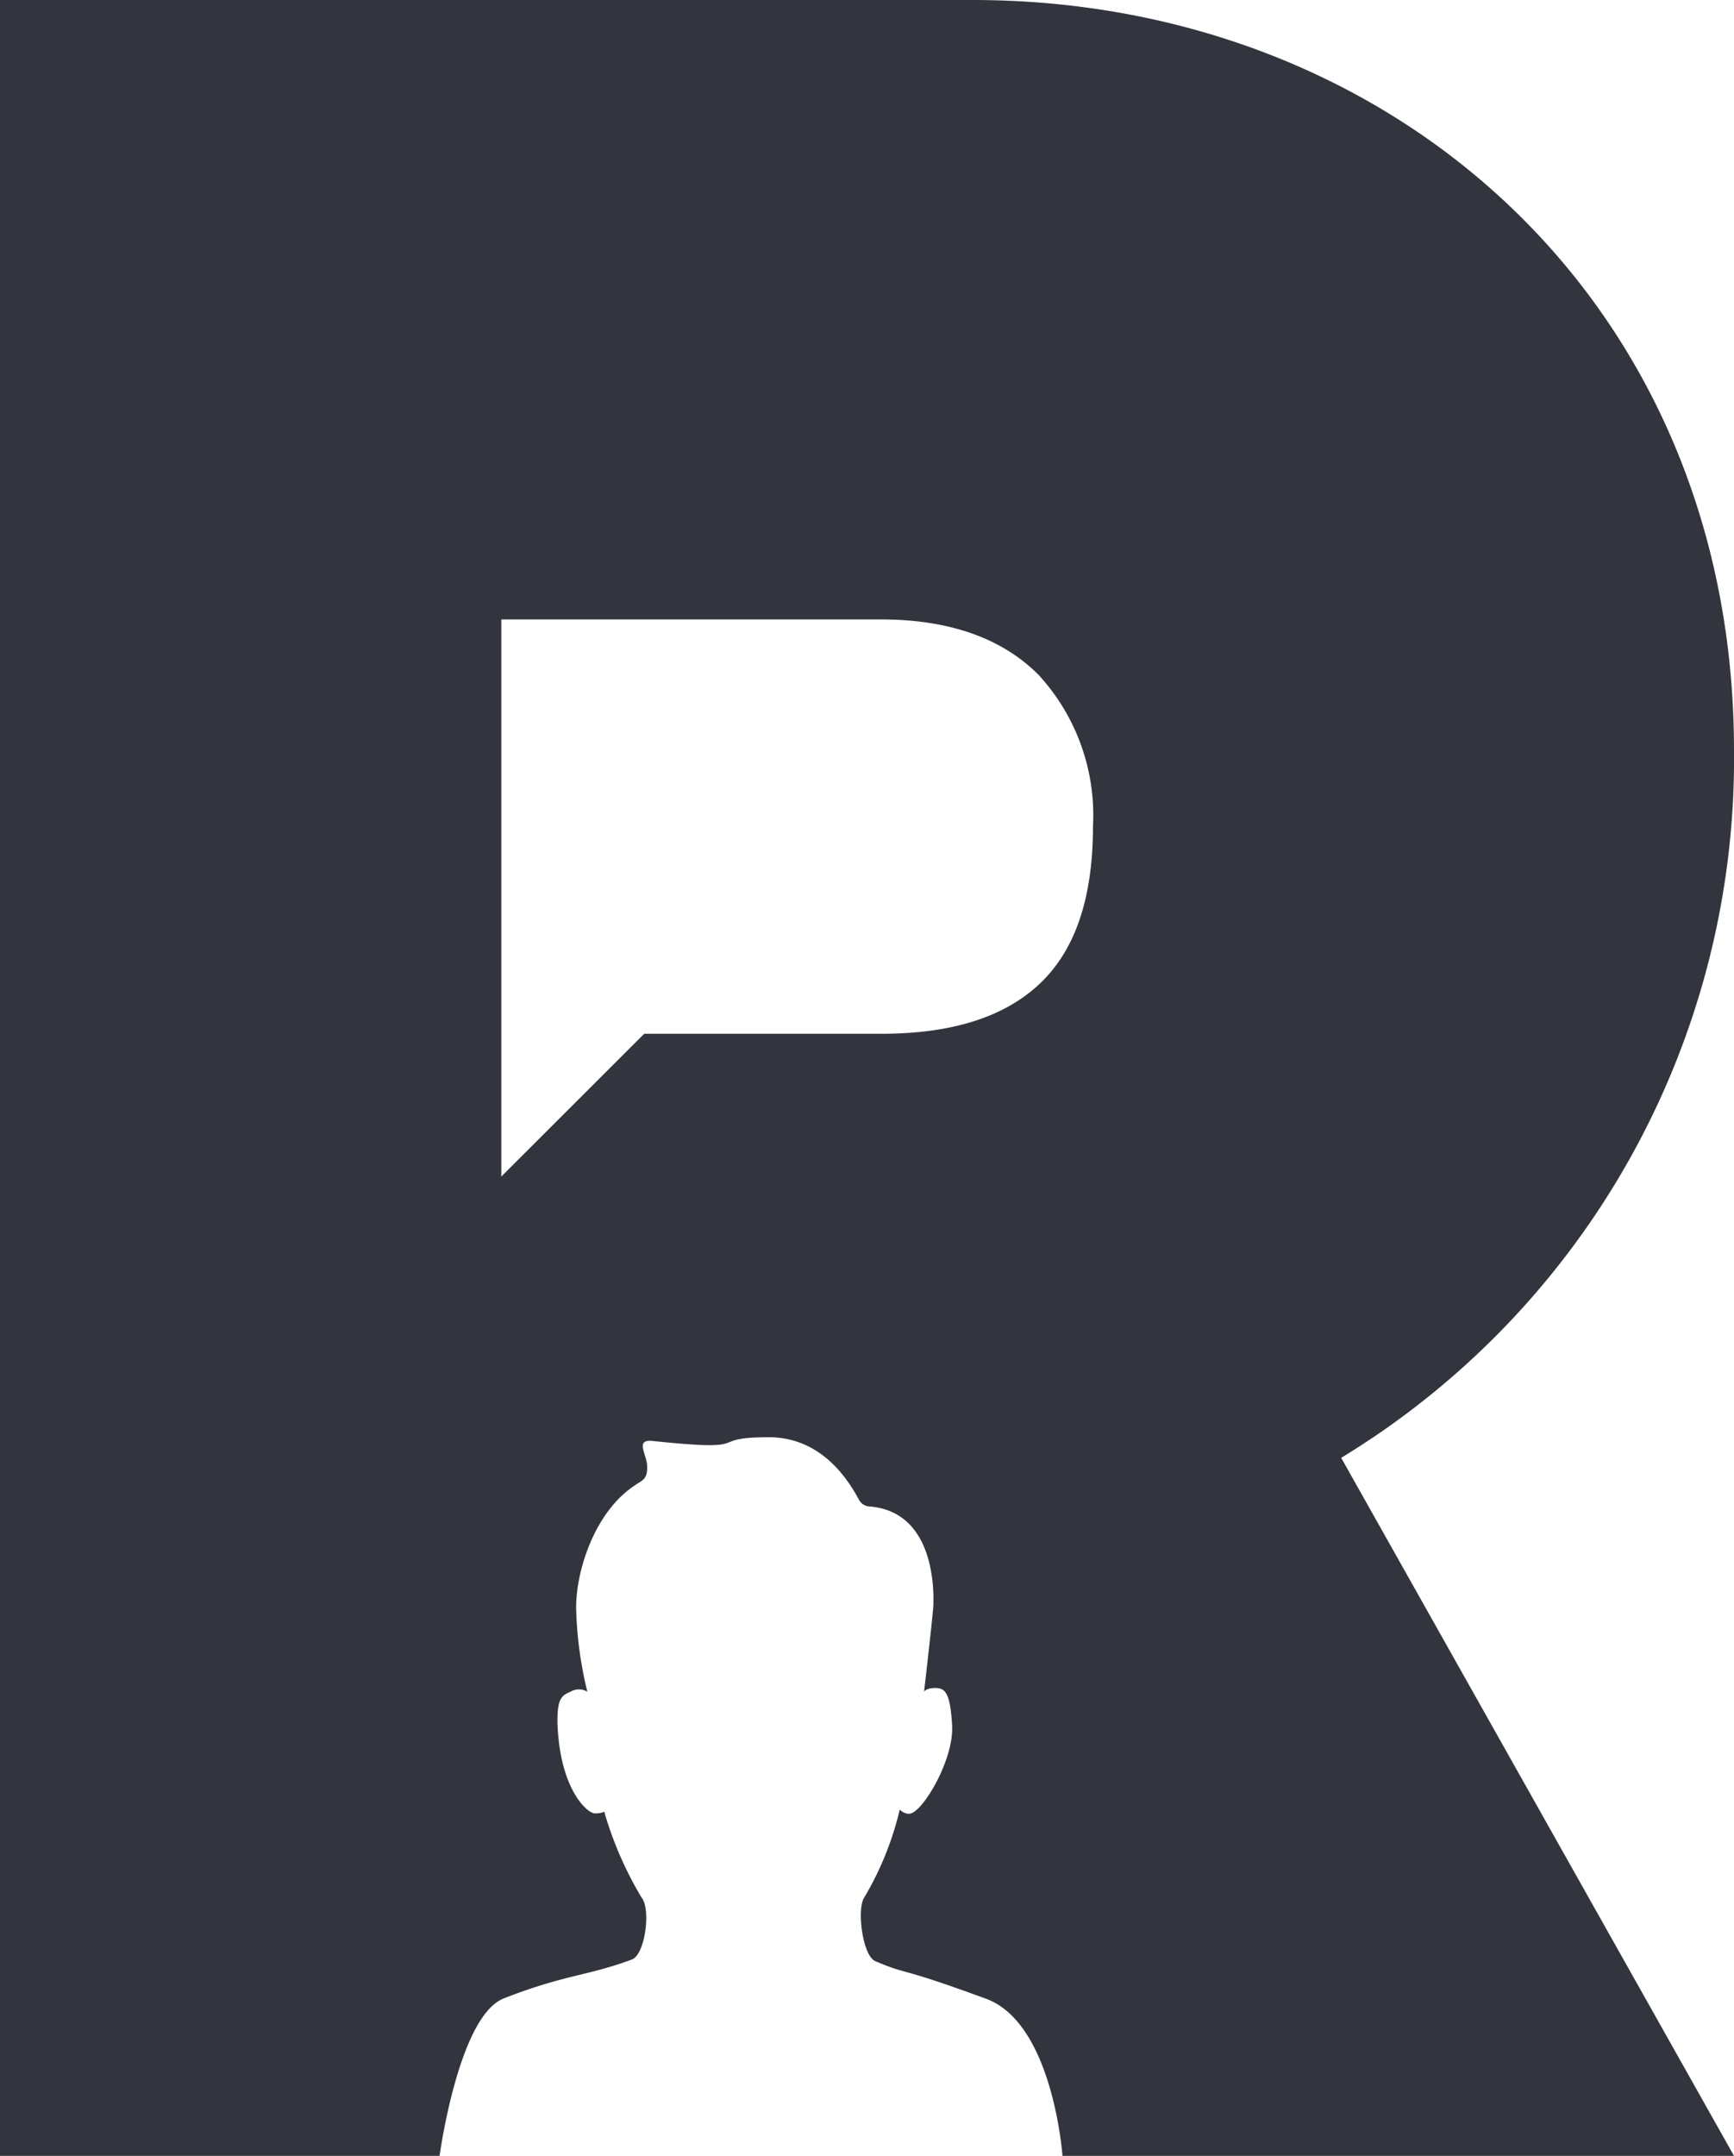
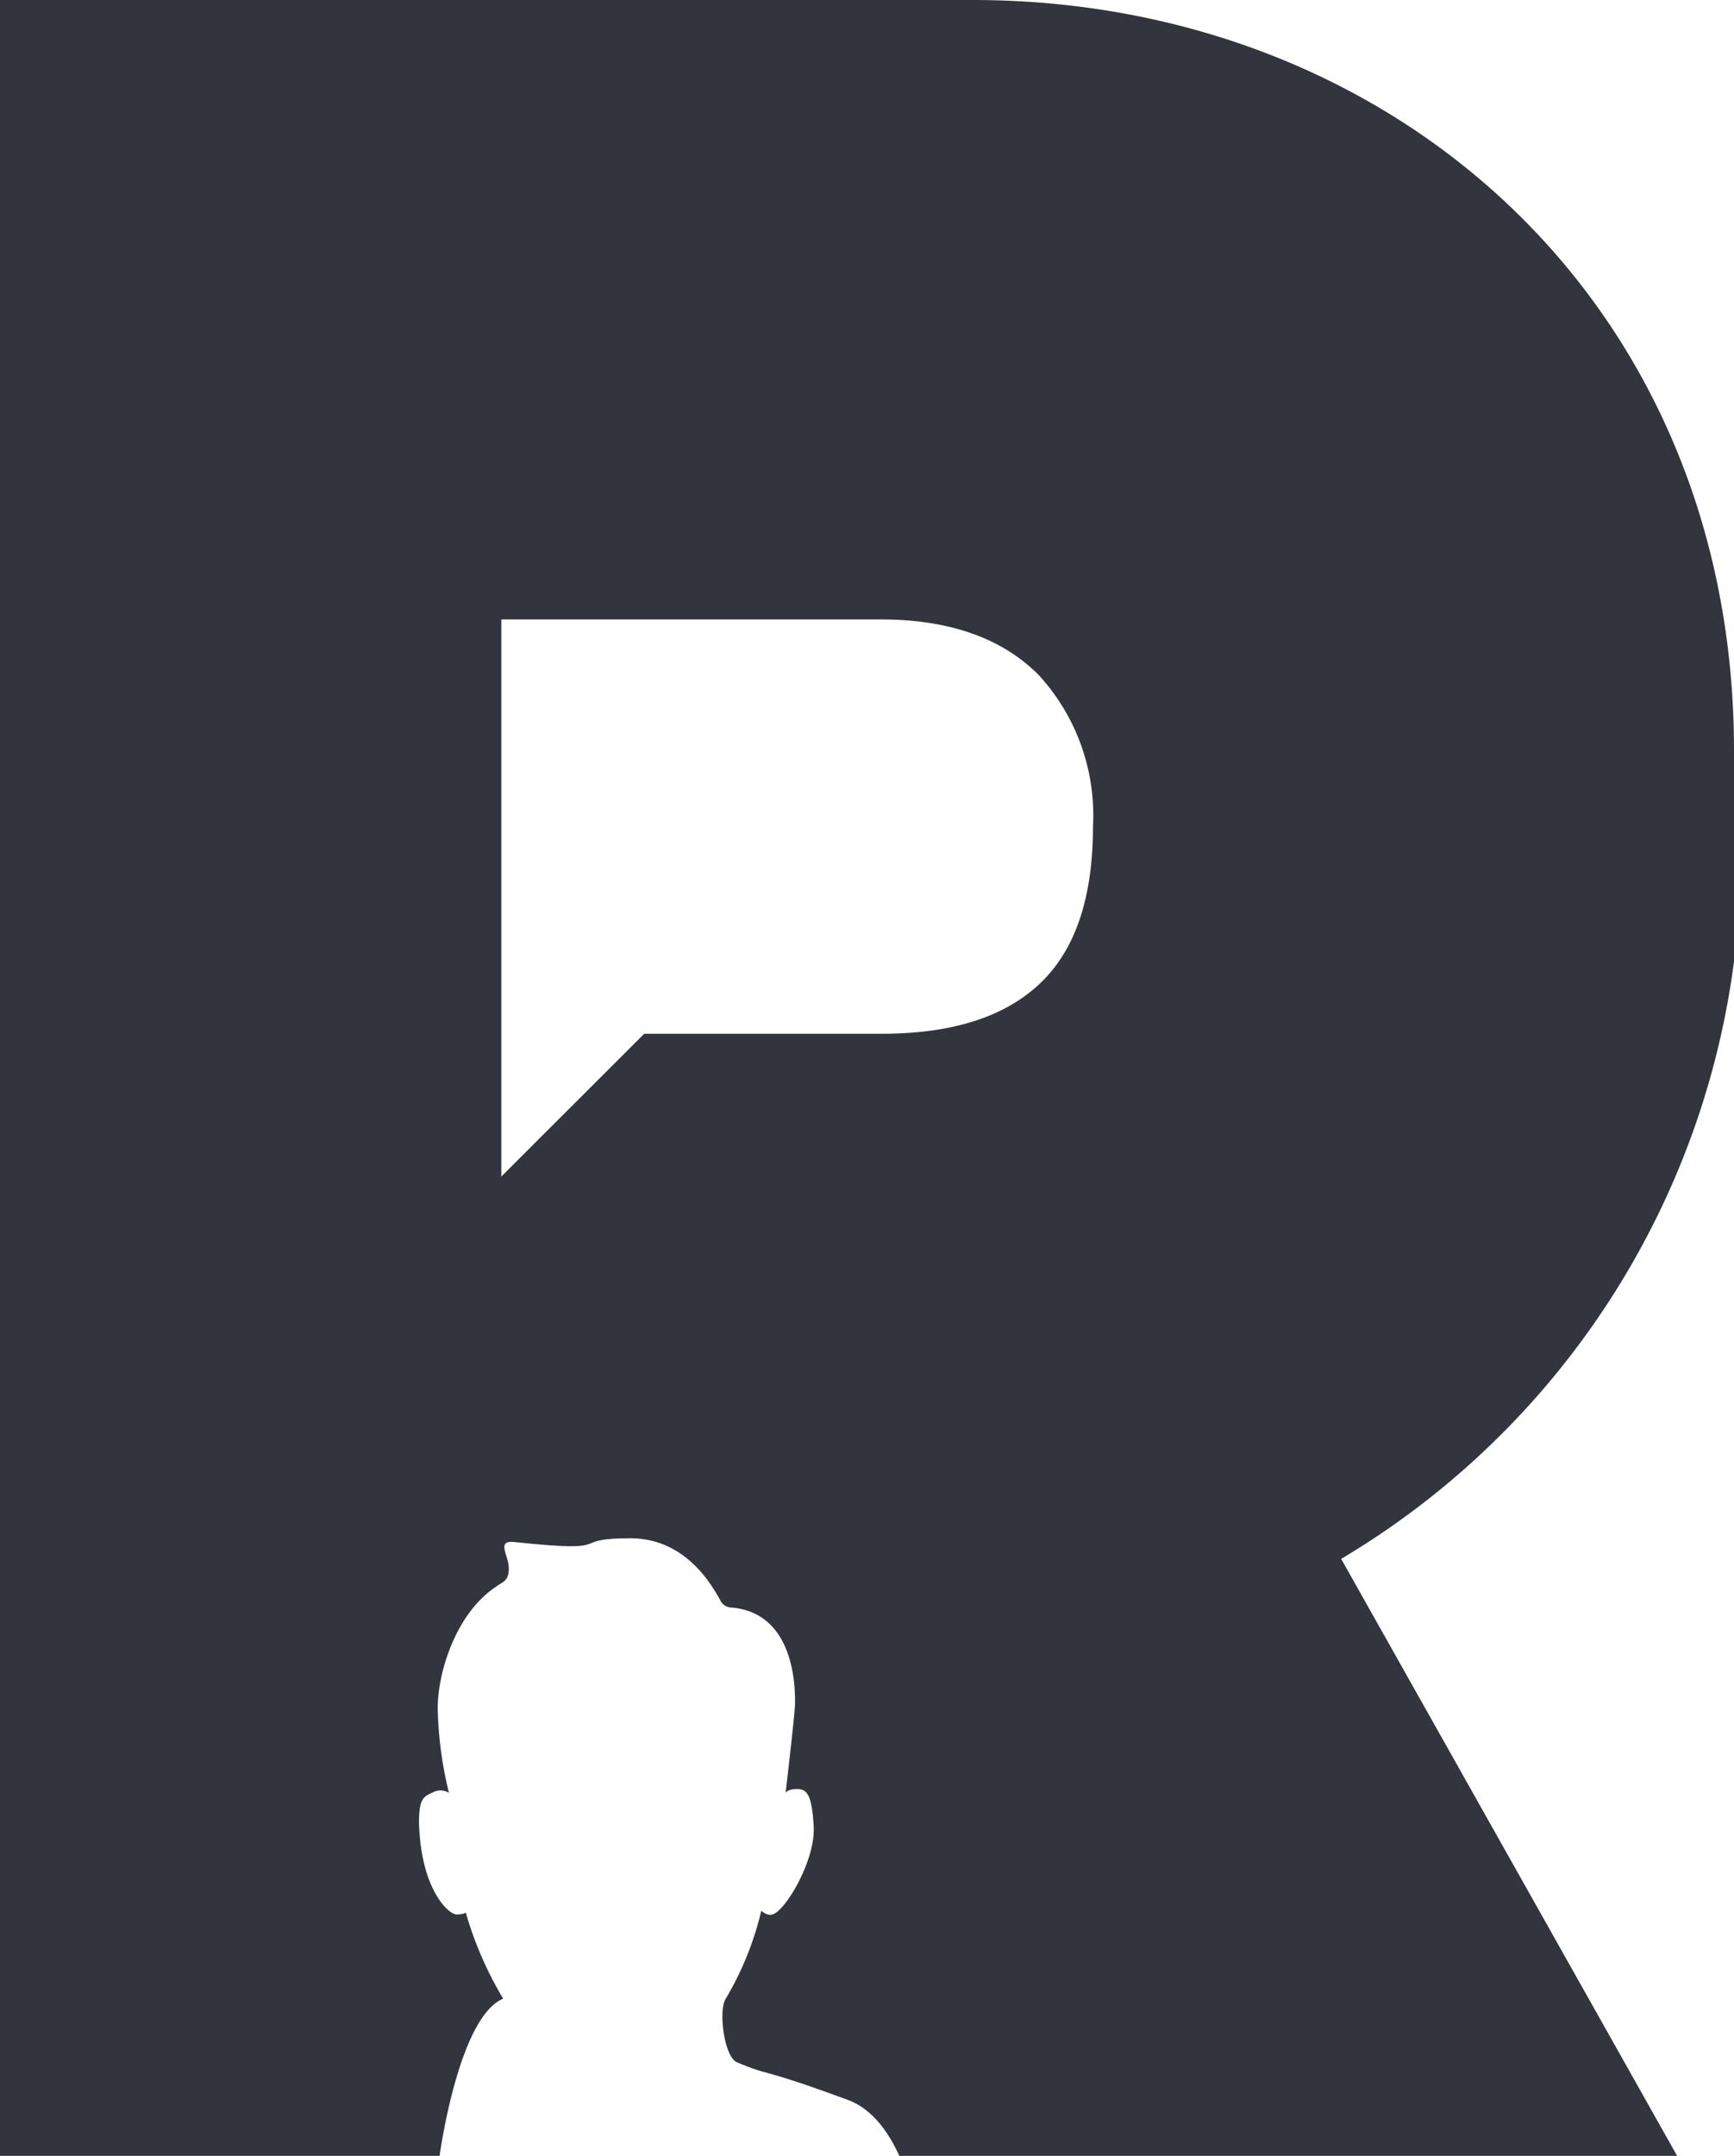
<svg xmlns="http://www.w3.org/2000/svg" viewBox="0 0 92.7 115.2">
-   <path d="M92.7,40.1C92.7,16.2,74.5,0,52,0H0V115.2H23.5s1-7.4,3.4-8.4c3.3-1.3,4.5-1.2,6.9-2.1.7-.3,1-2.7.5-3.3a19.32,19.32,0,0,1-2-4.6s-.1.1-.5.1-1.9-1.3-2-4.9c0-1.2.2-1.4.7-1.6a.87.87,0,0,1,.9,0,20.63,20.63,0,0,1-.6-4.5c0-2,1-5.1,3.1-6.5.4-.3.7-.3.7-1s-.7-1.5.3-1.4c5.7.6,2.7-.2,6.2-.2,2.9,0,4.3,2.4,4.8,3.3a.68.68,0,0,0,.6.4c3.6.3,3.4,4.8,3.4,5.2s-.5,4.7-.5,4.7.1-.2.6-.2.8.2.9,2-1.5,4.5-2.2,4.7c-.3.1-.6-.2-.6-.2a16.73,16.73,0,0,1-1.9,4.7c-.4.6-.1,3.1.6,3.4,1.9.8,1,.2,5.9,2,3.6,1.3,4.1,8.4,4.1,8.4H92.7l-21-37.3A43.7,43.7,0,0,0,92.7,40.1ZM55.59,52.56q-2.84,2.69-8.5,2.68H34.44L26.8,62.87V33.1H47.09c3.66,0,6.47,1,8.42,2.95a11.08,11.08,0,0,1,2.92,8.12Q58.43,49.88,55.59,52.56Z" fill="#32353d" />
+   <path d="M92.7,40.1C92.7,16.2,74.5,0,52,0H0V115.2H23.5s1-7.4,3.4-8.4a19.32,19.32,0,0,1-2-4.6s-.1.1-.5.1-1.9-1.3-2-4.9c0-1.2.2-1.4.7-1.6a.87.87,0,0,1,.9,0,20.63,20.63,0,0,1-.6-4.5c0-2,1-5.1,3.1-6.5.4-.3.7-.3.7-1s-.7-1.5.3-1.4c5.7.6,2.7-.2,6.2-.2,2.9,0,4.3,2.4,4.8,3.3a.68.68,0,0,0,.6.4c3.6.3,3.4,4.8,3.4,5.2s-.5,4.7-.5,4.7.1-.2.6-.2.8.2.9,2-1.5,4.5-2.2,4.7c-.3.1-.6-.2-.6-.2a16.73,16.73,0,0,1-1.9,4.7c-.4.6-.1,3.1.6,3.4,1.9.8,1,.2,5.9,2,3.6,1.3,4.1,8.4,4.1,8.4H92.7l-21-37.3A43.7,43.7,0,0,0,92.7,40.1ZM55.59,52.56q-2.84,2.69-8.5,2.68H34.44L26.8,62.87V33.1H47.09c3.66,0,6.47,1,8.42,2.95a11.08,11.08,0,0,1,2.92,8.12Q58.43,49.88,55.59,52.56Z" fill="#32353d" />
</svg>